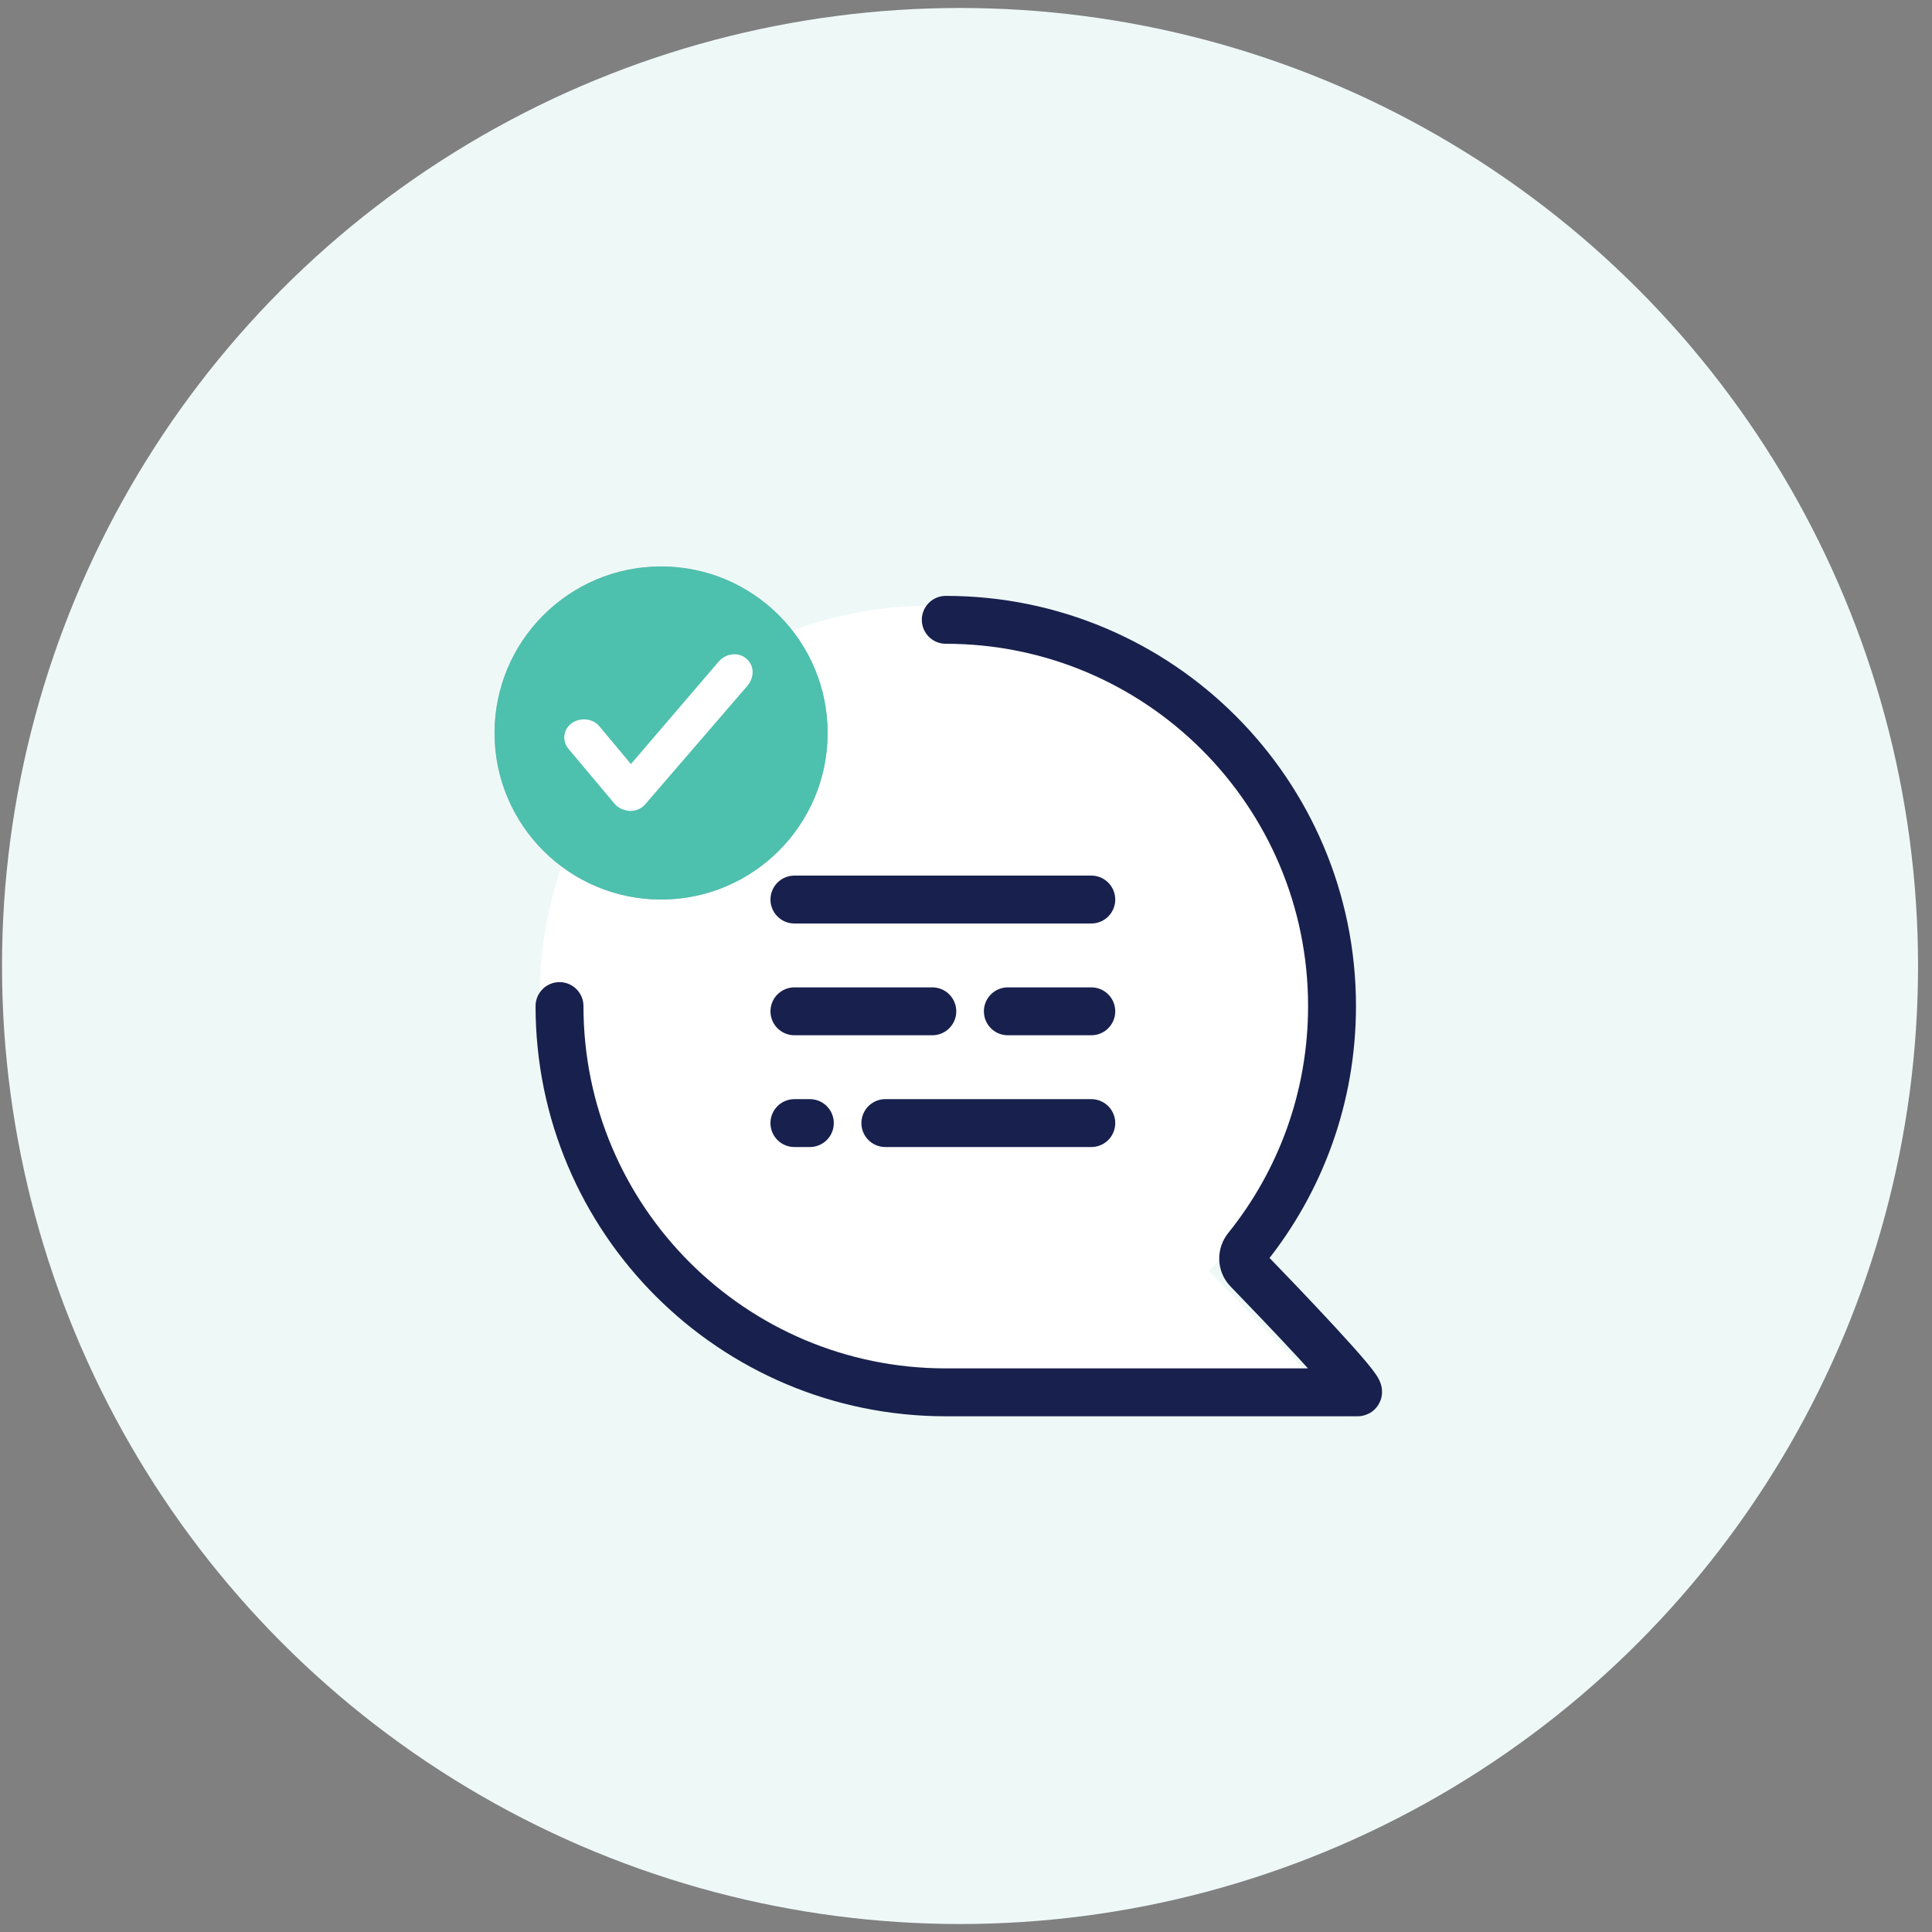
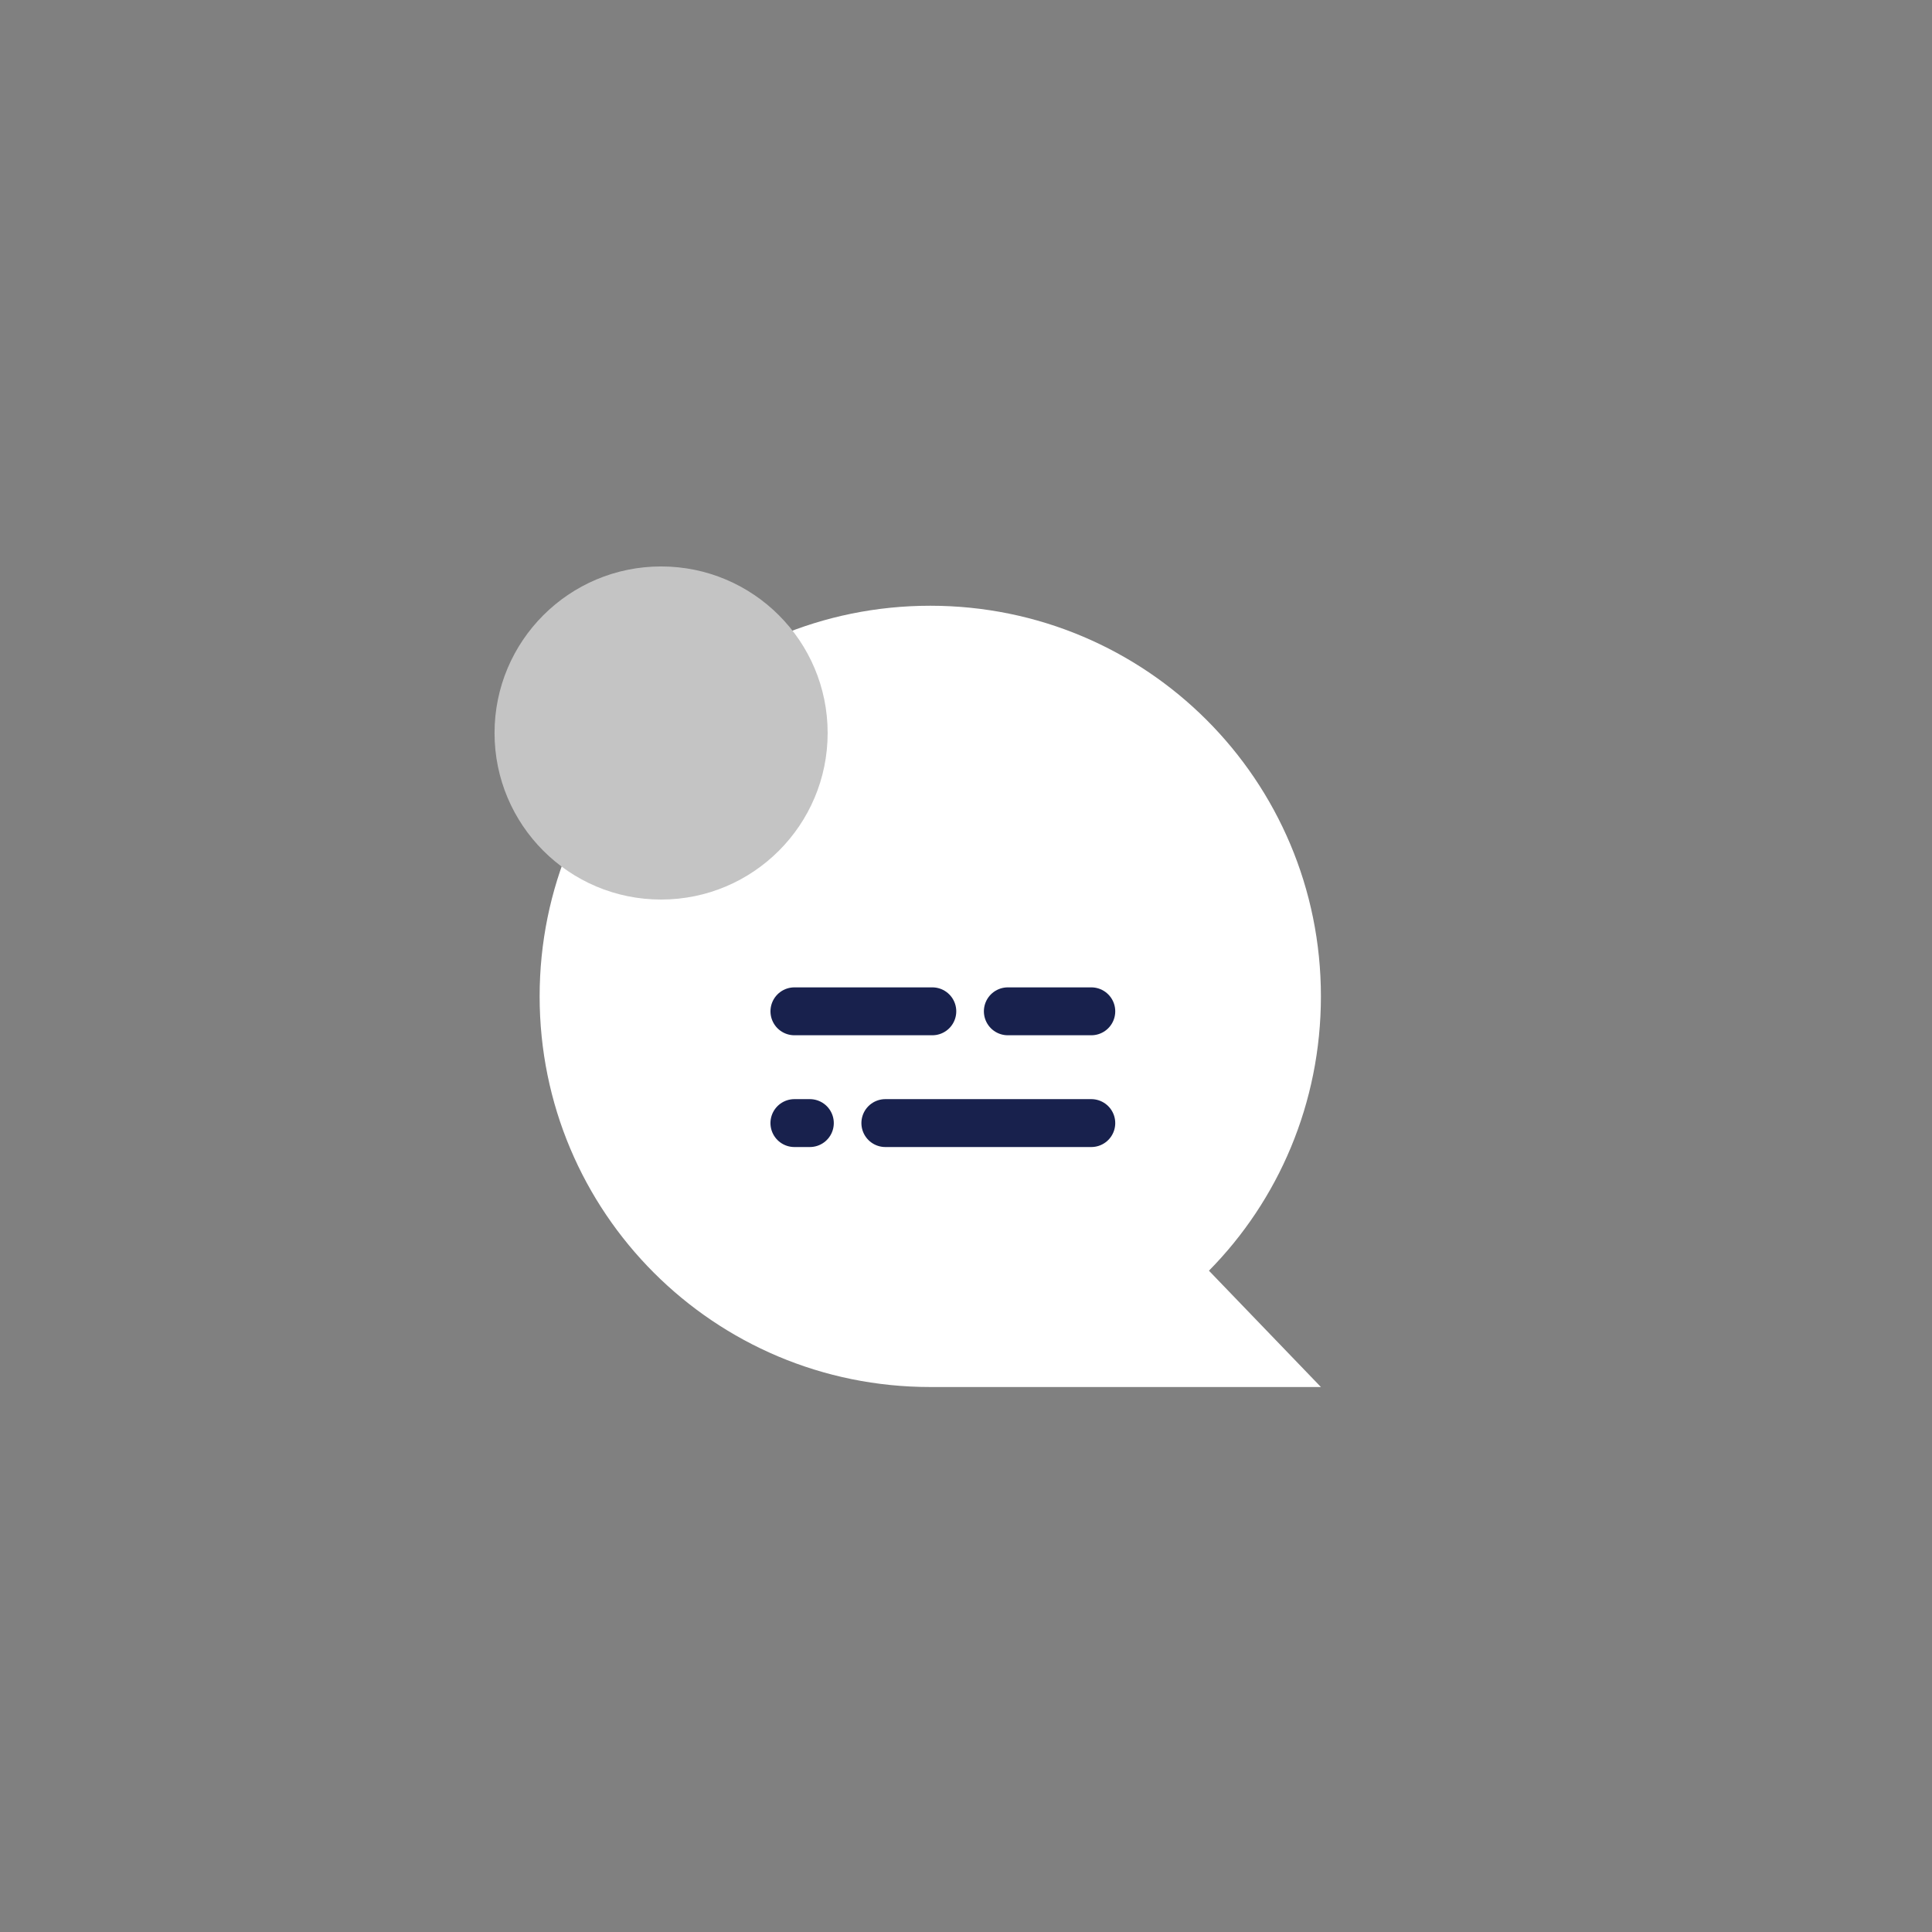
<svg xmlns="http://www.w3.org/2000/svg" width="121" height="121" viewBox="0 0 121 121" fill="none">
  <rect x="0" y="0" width="121" height="121" fill="#808080" stroke="none" />
-   <circle cx="60.126" cy="60.5" r="60" fill="#EEF9F7" />
  <path d="M75.715 79.583C80.064 75.179 82.728 69.09 82.728 62.403C82.728 48.865 71.8 37.937 58.263 37.937C44.725 37.937 33.797 48.865 33.797 62.403C33.797 75.94 44.725 86.868 58.263 86.868H82.728L75.715 79.583Z" fill="white" />
-   <path d="M35.042 63.01C35.042 76.371 45.873 87.201 59.233 87.201C64.363 87.201 85.026 87.201 85.026 87.201C85.531 87.201 80.046 81.49 78.141 79.523C77.779 79.149 77.768 78.565 78.094 78.16C81.429 74.014 83.424 68.745 83.424 63.01C83.424 49.65 72.593 38.819 59.233 38.819" stroke="#18214D" stroke-width="3" stroke-linecap="round" />
  <circle cx="41.404" cy="45.907" r="10.431" fill="#C4C4C4" />
-   <circle cx="41.404" cy="45.907" r="10.431" fill="#4DC0AE" />
-   <path d="M46.878 41.384C46.392 40.803 45.501 40.862 45.008 41.438L39.515 47.851L37.537 45.485C37.125 44.989 36.343 44.913 35.807 45.294C35.271 45.676 35.189 46.401 35.601 46.897L38.485 50.332C38.691 50.599 39.062 50.751 39.432 50.789H39.474C39.844 50.789 40.174 50.637 40.38 50.408L46.804 42.957C47.198 42.501 47.265 41.847 46.878 41.384Z" fill="white" />
-   <path d="M68.347 56.338L49.754 56.338" stroke="#18214D" stroke-width="3" stroke-linecap="round" />
  <path d="M68.347 63.338L63.12 63.338" stroke="#18214D" stroke-width="3" stroke-linecap="round" />
  <path d="M58.39 63.338L49.754 63.338" stroke="#18214D" stroke-width="3" stroke-linecap="round" />
  <path d="M68.347 70.338L55.449 70.338" stroke="#18214D" stroke-width="3" stroke-linecap="round" />
  <path d="M50.72 70.338L49.753 70.338" stroke="#18214D" stroke-width="3" stroke-linecap="round" />
</svg>